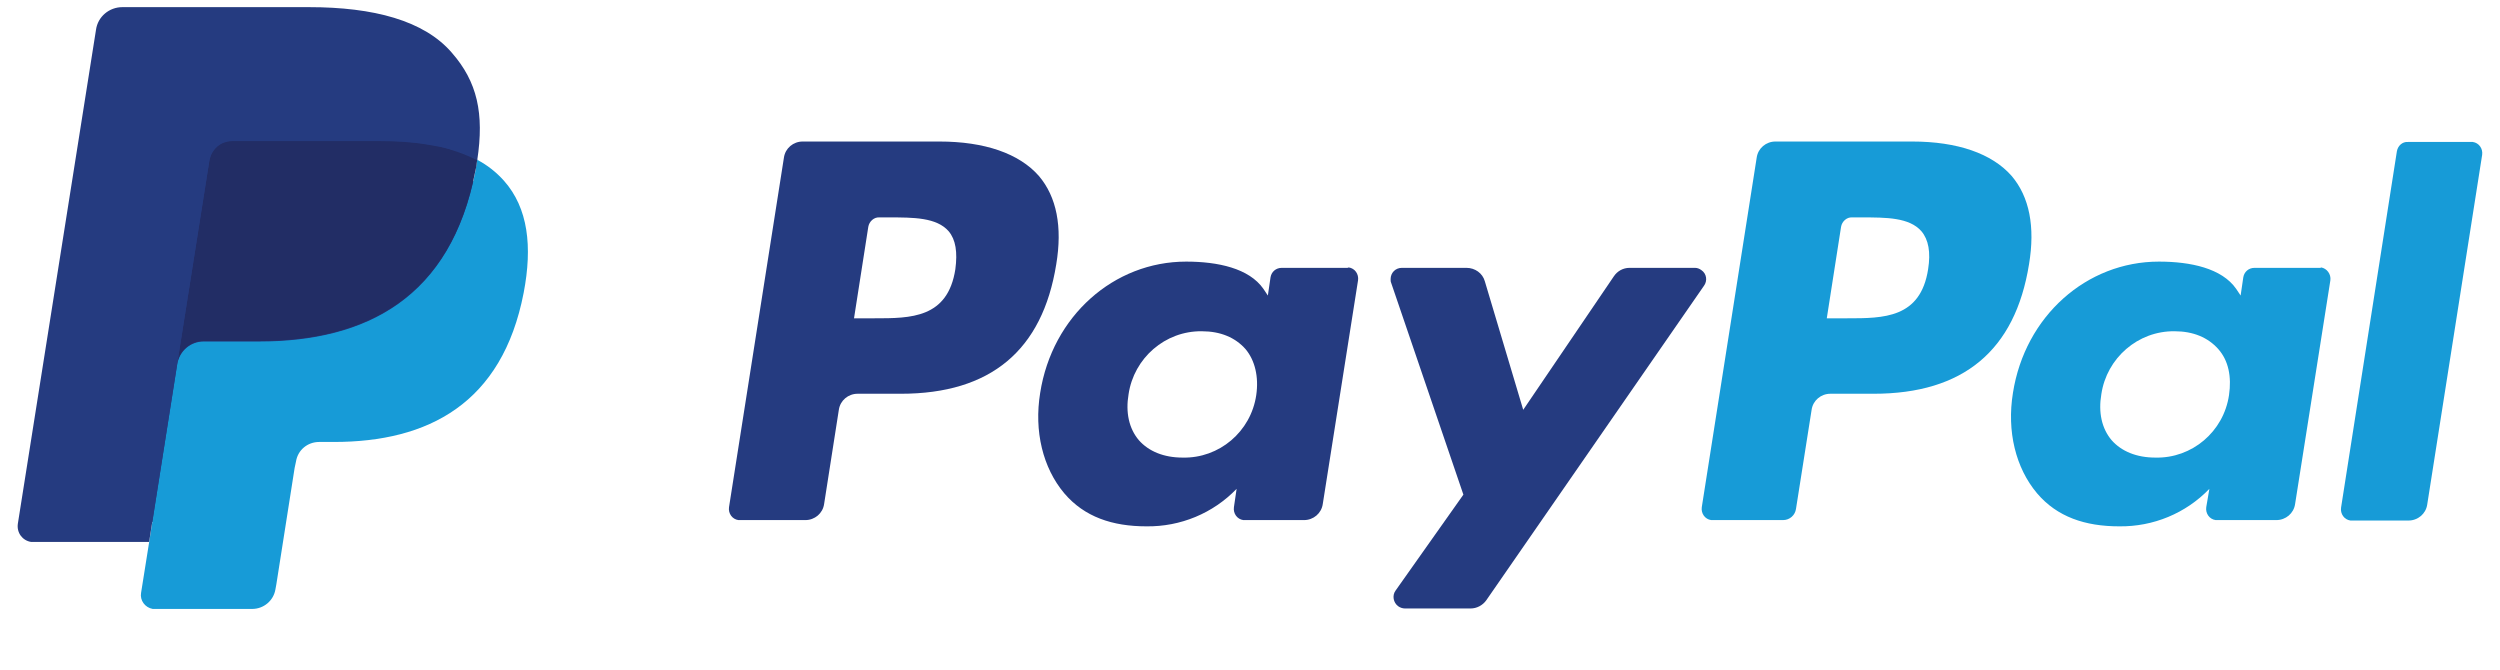
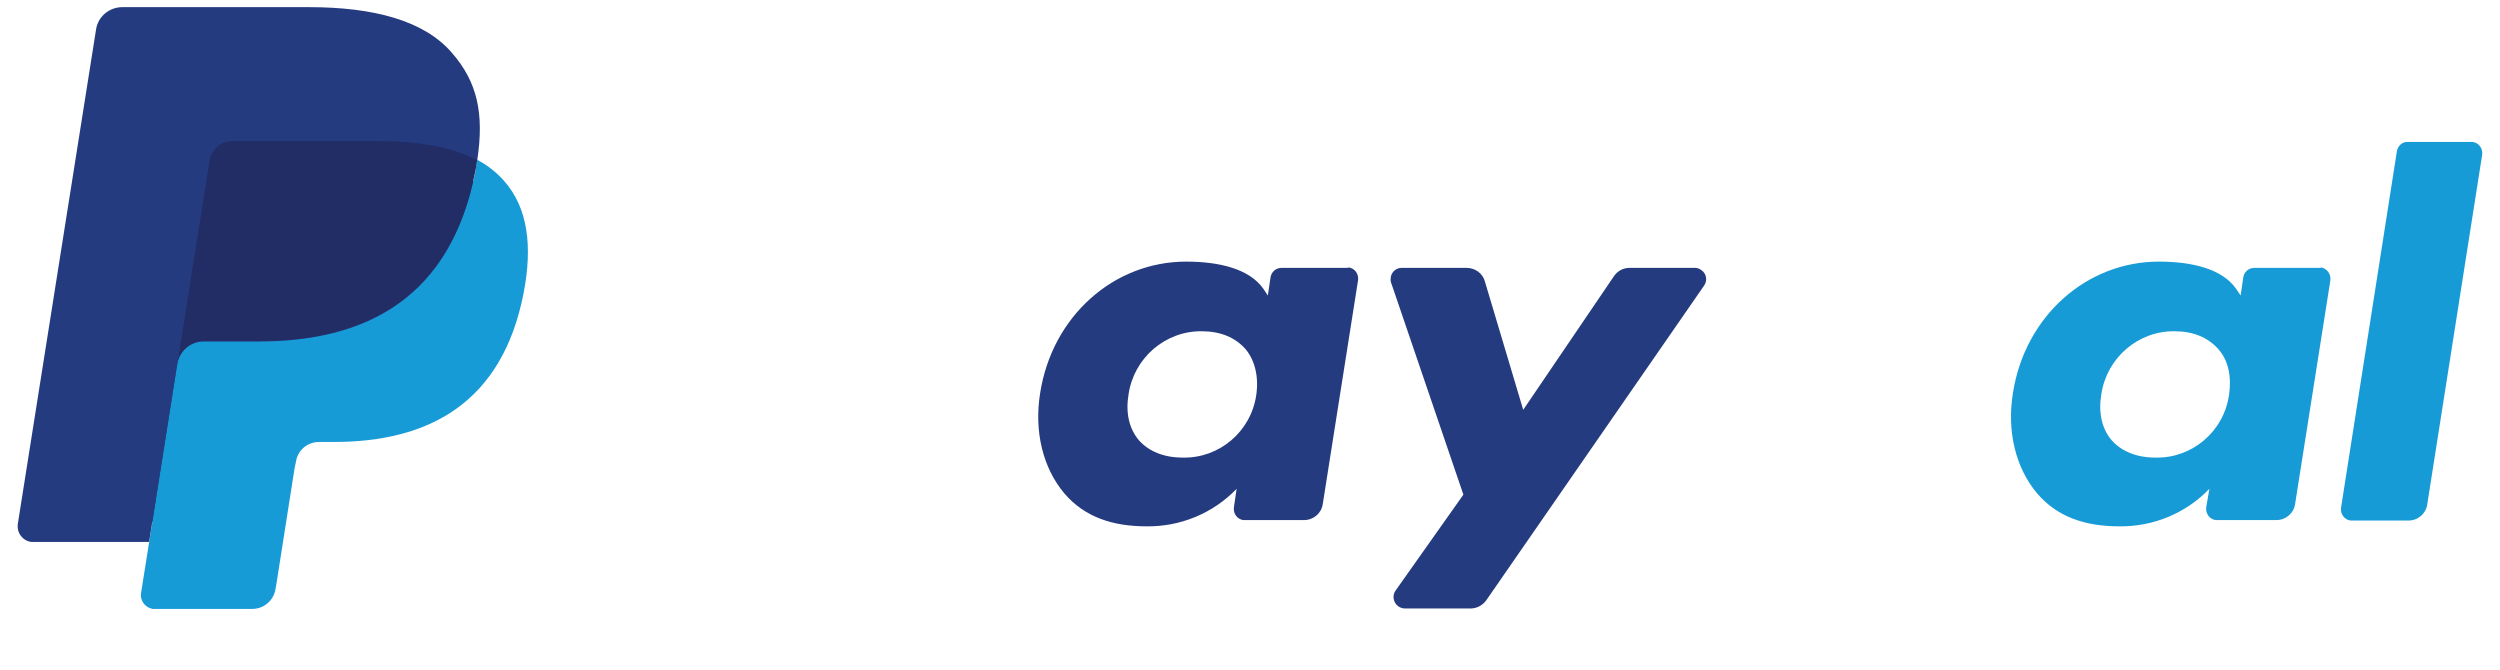
<svg xmlns="http://www.w3.org/2000/svg" id="Layer_1" x="0px" y="0px" viewBox="0 0 560 150" style="enable-background:new 0 0 560 150;" xml:space="preserve">
  <style type="text/css">	.st0{fill-rule:evenodd;clip-rule:evenodd;}	.st1{fill:#BA1B02;}	.st2{fill-rule:evenodd;clip-rule:evenodd;fill:#BA1B02;}	.st3{fill:#253B80;}	.st4{fill:#179BD7;}	.st5{fill:#222D65;}	.st6{fill:#1899D6;}	.st7{fill:#2F4049;}	.st8{fill-rule:evenodd;clip-rule:evenodd;fill:#635BFF;}	.st9{fill:#635BFF;}</style>
  <g>
-     <path class="st3" d="M210.4,31.7h-30.6c-2.1,0-3.9,1.5-4.2,3.6l-12.3,78.3c-0.2,1.4,0.7,2.7,2.1,2.9c0.1,0,0.3,0,0.4,0h14.6  c2.1,0,3.9-1.5,4.2-3.6l3.3-21.1c0.3-2.1,2.1-3.6,4.2-3.6h9.7c20.1,0,31.7-9.7,34.8-29c1.4-8.4,0.1-15.1-3.9-19.8  C228.3,34.4,220.6,31.7,210.4,31.7z M214,60.3c-1.7,11-10,11-18.1,11h-4.6l3.2-20.5c0.2-1.2,1.3-2.2,2.5-2.1h2.1  c5.5,0,10.7,0,13.4,3.1C214.1,53.7,214.5,56.5,214,60.3z" />
    <path class="st3" d="M301.7,60h-14.6c-1.3,0-2.3,0.9-2.5,2.1l-0.6,4.1l-1-1.5c-3.2-4.6-10.2-6.1-17.3-6.1  c-16.2,0-30,12.2-32.7,29.4c-1.4,8.6,0.6,16.8,5.4,22.5c4.5,5.3,10.8,7.4,18.4,7.4c7.6,0.1,14.9-2.9,20.2-8.4l-0.6,4.1  c-0.2,1.4,0.7,2.7,2.1,2.9c0.1,0,0.3,0,0.4,0h13.2c2.1,0,3.9-1.5,4.2-3.6l7.9-50.1c0.2-1.4-0.7-2.7-2.1-2.9  C302,60,301.9,60,301.7,60z M281.4,88.5c-1.2,8.2-8.3,14.2-16.5,14c-4.2,0-7.6-1.4-9.8-3.9c-2.2-2.6-3-6.2-2.3-10.3  c1.2-8.1,8.2-14.2,16.4-14.1c4.2,0,7.5,1.4,9.8,4C281.1,80.7,282,84.4,281.4,88.5z" />
    <path class="st3" d="M379.7,60h-14.7c-1.4,0-2.7,0.7-3.5,1.9l-20.3,29.9L332.6,63c-0.5-1.8-2.2-3-4.1-3H314c-1.4,0-2.5,1.1-2.5,2.5  c0,0.3,0,0.6,0.1,0.8l16.2,47.5l-15.2,21.5c-0.8,1.1-0.5,2.7,0.6,3.5c0.4,0.3,1,0.5,1.5,0.5h14.7c1.4,0,2.7-0.7,3.5-1.8L381.7,64  c0.8-1.1,0.6-2.7-0.6-3.5C380.7,60.2,380.2,60,379.7,60z" />
-     <path class="st4" d="M428.3,31.7h-30.6c-2.1,0-3.9,1.5-4.2,3.6l-12.3,78.3c-0.2,1.4,0.7,2.7,2.1,2.9c0.1,0,0.3,0,0.4,0h15.7  c1.5,0,2.7-1.1,2.9-2.5l3.5-22.2c0.3-2.1,2.1-3.6,4.2-3.6h9.7c20.1,0,31.7-9.7,34.8-29c1.4-8.4,0.1-15.1-3.9-19.8  C446.2,34.4,438.5,31.7,428.3,31.7z M431.9,60.3c-1.7,11-10,11-18.1,11h-4.6l3.2-20.5c0.2-1.2,1.3-2.2,2.5-2.1h2.1  c5.5,0,10.7,0,13.4,3.1C432,53.7,432.5,56.5,431.9,60.3z" />
-     <path class="st4" d="M519.6,60H505c-1.3,0-2.3,0.9-2.5,2.1l-0.6,4.1l-1-1.5c-3.2-4.6-10.2-6.1-17.3-6.1c-16.2,0-30,12.2-32.7,29.4  c-1.4,8.6,0.6,16.8,5.4,22.5c4.5,5.3,10.8,7.4,18.4,7.4c7.6,0.1,14.9-2.9,20.2-8.4l-0.7,4.1c-0.2,1.4,0.7,2.7,2.1,2.9  c0.1,0,0.3,0,0.4,0h13.2c2.1,0,3.9-1.5,4.2-3.6l7.9-50.1c0.2-1.4-0.8-2.7-2.1-2.9C519.9,60,519.8,60,519.6,60z M499.3,88.5  c-1.2,8.2-8.3,14.2-16.5,14c-4.2,0-7.6-1.4-9.8-3.9c-2.2-2.6-3-6.2-2.3-10.3c1.2-8.1,8.2-14.2,16.4-14.1c4.2,0,7.5,1.4,9.8,4  S499.9,84.4,499.3,88.5z" />
+     <path class="st4" d="M519.6,60H505c-1.3,0-2.3,0.9-2.5,2.1l-0.6,4.1l-1-1.5c-3.2-4.6-10.2-6.1-17.3-6.1c-16.2,0-30,12.2-32.7,29.4  c-1.4,8.6,0.6,16.8,5.4,22.5c4.5,5.3,10.8,7.4,18.4,7.4c7.6,0.1,14.9-2.9,20.2-8.4l-0.7,4.1c-0.2,1.4,0.7,2.7,2.1,2.9  c0.1,0,0.3,0,0.4,0h13.2c2.1,0,3.9-1.5,4.2-3.6l7.9-50.1c0.2-1.4-0.8-2.7-2.1-2.9C519.9,60,519.8,60,519.6,60z M499.3,88.5  c-1.2,8.2-8.3,14.2-16.5,14c-4.2,0-7.6-1.4-9.8-3.9c-2.2-2.6-3-6.2-2.3-10.3c1.2-8.1,8.2-14.2,16.4-14.1c4.2,0,7.5,1.4,9.8,4  S499.9,84.4,499.3,88.5" />
    <path class="st4" d="M536.9,33.9l-12.5,79.8c-0.2,1.4,0.7,2.7,2.1,2.9c0.1,0,0.3,0,0.4,0h12.6c2.1,0,3.9-1.5,4.2-3.6L556,34.7  c0.2-1.4-0.7-2.7-2.1-2.9c-0.1,0-0.3,0-0.4,0h-14.1C538.1,31.7,537.1,32.7,536.9,33.9z" />
    <path class="st3" d="M36.4,131.8l2.3-14.8l-5.2-0.1H8.7L26,7.4c0-0.3,0.2-0.7,0.5-0.9c0.2-0.2,0.6-0.3,0.9-0.3h41.9  c13.9,0,23.5,2.9,28.5,8.6c2.2,2.4,3.8,5.4,4.6,8.6c0.8,3.9,0.8,7.9,0,11.8l-0.1,0.3v3l2.3,1.3c1.8,0.9,3.4,2.1,4.8,3.6  c2.1,2.5,3.5,5.5,3.9,8.7c0.5,4.2,0.4,8.5-0.5,12.6c-0.9,5-2.6,9.8-5.1,14.2c-2.1,3.5-4.8,6.6-8.2,9c-3.3,2.3-7,4-11,5  c-4.5,1.1-9.1,1.6-13.7,1.6h-3.3c-4.8,0-8.9,3.5-9.7,8.3l-0.3,1.3l-4.1,26.2l-0.2,1c0,0.2-0.1,0.4-0.3,0.6  c-0.1,0.1-0.3,0.2-0.4,0.2L36.4,131.8z" />
    <path class="st4" d="M106.9,35.8L106.9,35.8c-0.1,0.8-0.3,1.6-0.4,2.5C101,66.7,82.1,76.5,58,76.5H45.6c-2.9,0-5.4,2.1-5.9,5.1l0,0  l-6.3,39.9l-1.8,11.3c-0.3,1.7,0.9,3.3,2.6,3.6c0.2,0,0.3,0,0.5,0h21.8c2.6,0,4.8-1.9,5.2-4.4l0.2-1.1l4.1-26.1l0.3-1.4  c0.4-2.6,2.6-4.4,5.2-4.4h3.3c21.1,0,37.7-8.6,42.5-33.4c2-10.4,1-19-4.4-25.1C111.2,38.6,109.2,37,106.9,35.8z" />
    <path class="st5" d="M101.1,33.5c-0.8-0.2-1.7-0.5-2.6-0.7c-0.9-0.2-1.8-0.4-2.8-0.5c-3.6-0.6-7.2-0.8-10.8-0.8H52.1  c-0.8,0-1.6,0.2-2.3,0.5c-1.6,0.7-2.6,2.2-2.9,3.9l-7,44.3l-0.2,1.3c0.4-2.9,3-5.1,5.9-5.1h12.3c24.2,0,43.1-9.8,48.6-38.2  c0.2-0.8,0.3-1.7,0.4-2.5c-1.5-0.8-3-1.4-4.5-1.9L101.1,33.5z" />
    <path class="st3" d="M46.9,36c0.3-1.7,1.4-3.2,2.9-3.9c0.7-0.3,1.5-0.5,2.3-0.5h32.9c3.6,0,7.3,0.2,10.8,0.8  c0.9,0.2,1.9,0.3,2.8,0.5c0.9,0.2,1.8,0.4,2.6,0.7l1.2,0.4c1.5,0.5,3.1,1.2,4.5,1.9c1.6-10.5,0-17.6-5.7-24.1  C95,4.6,83.7,1.6,69.2,1.6H27.4c-2.9,0-5.5,2.1-5.9,5.1L4,117.3c-0.3,2,1,3.8,3,4.1c0.2,0,0.4,0,0.6,0h25.8l6.5-41.2L46.9,36z" />
  </g>
</svg>